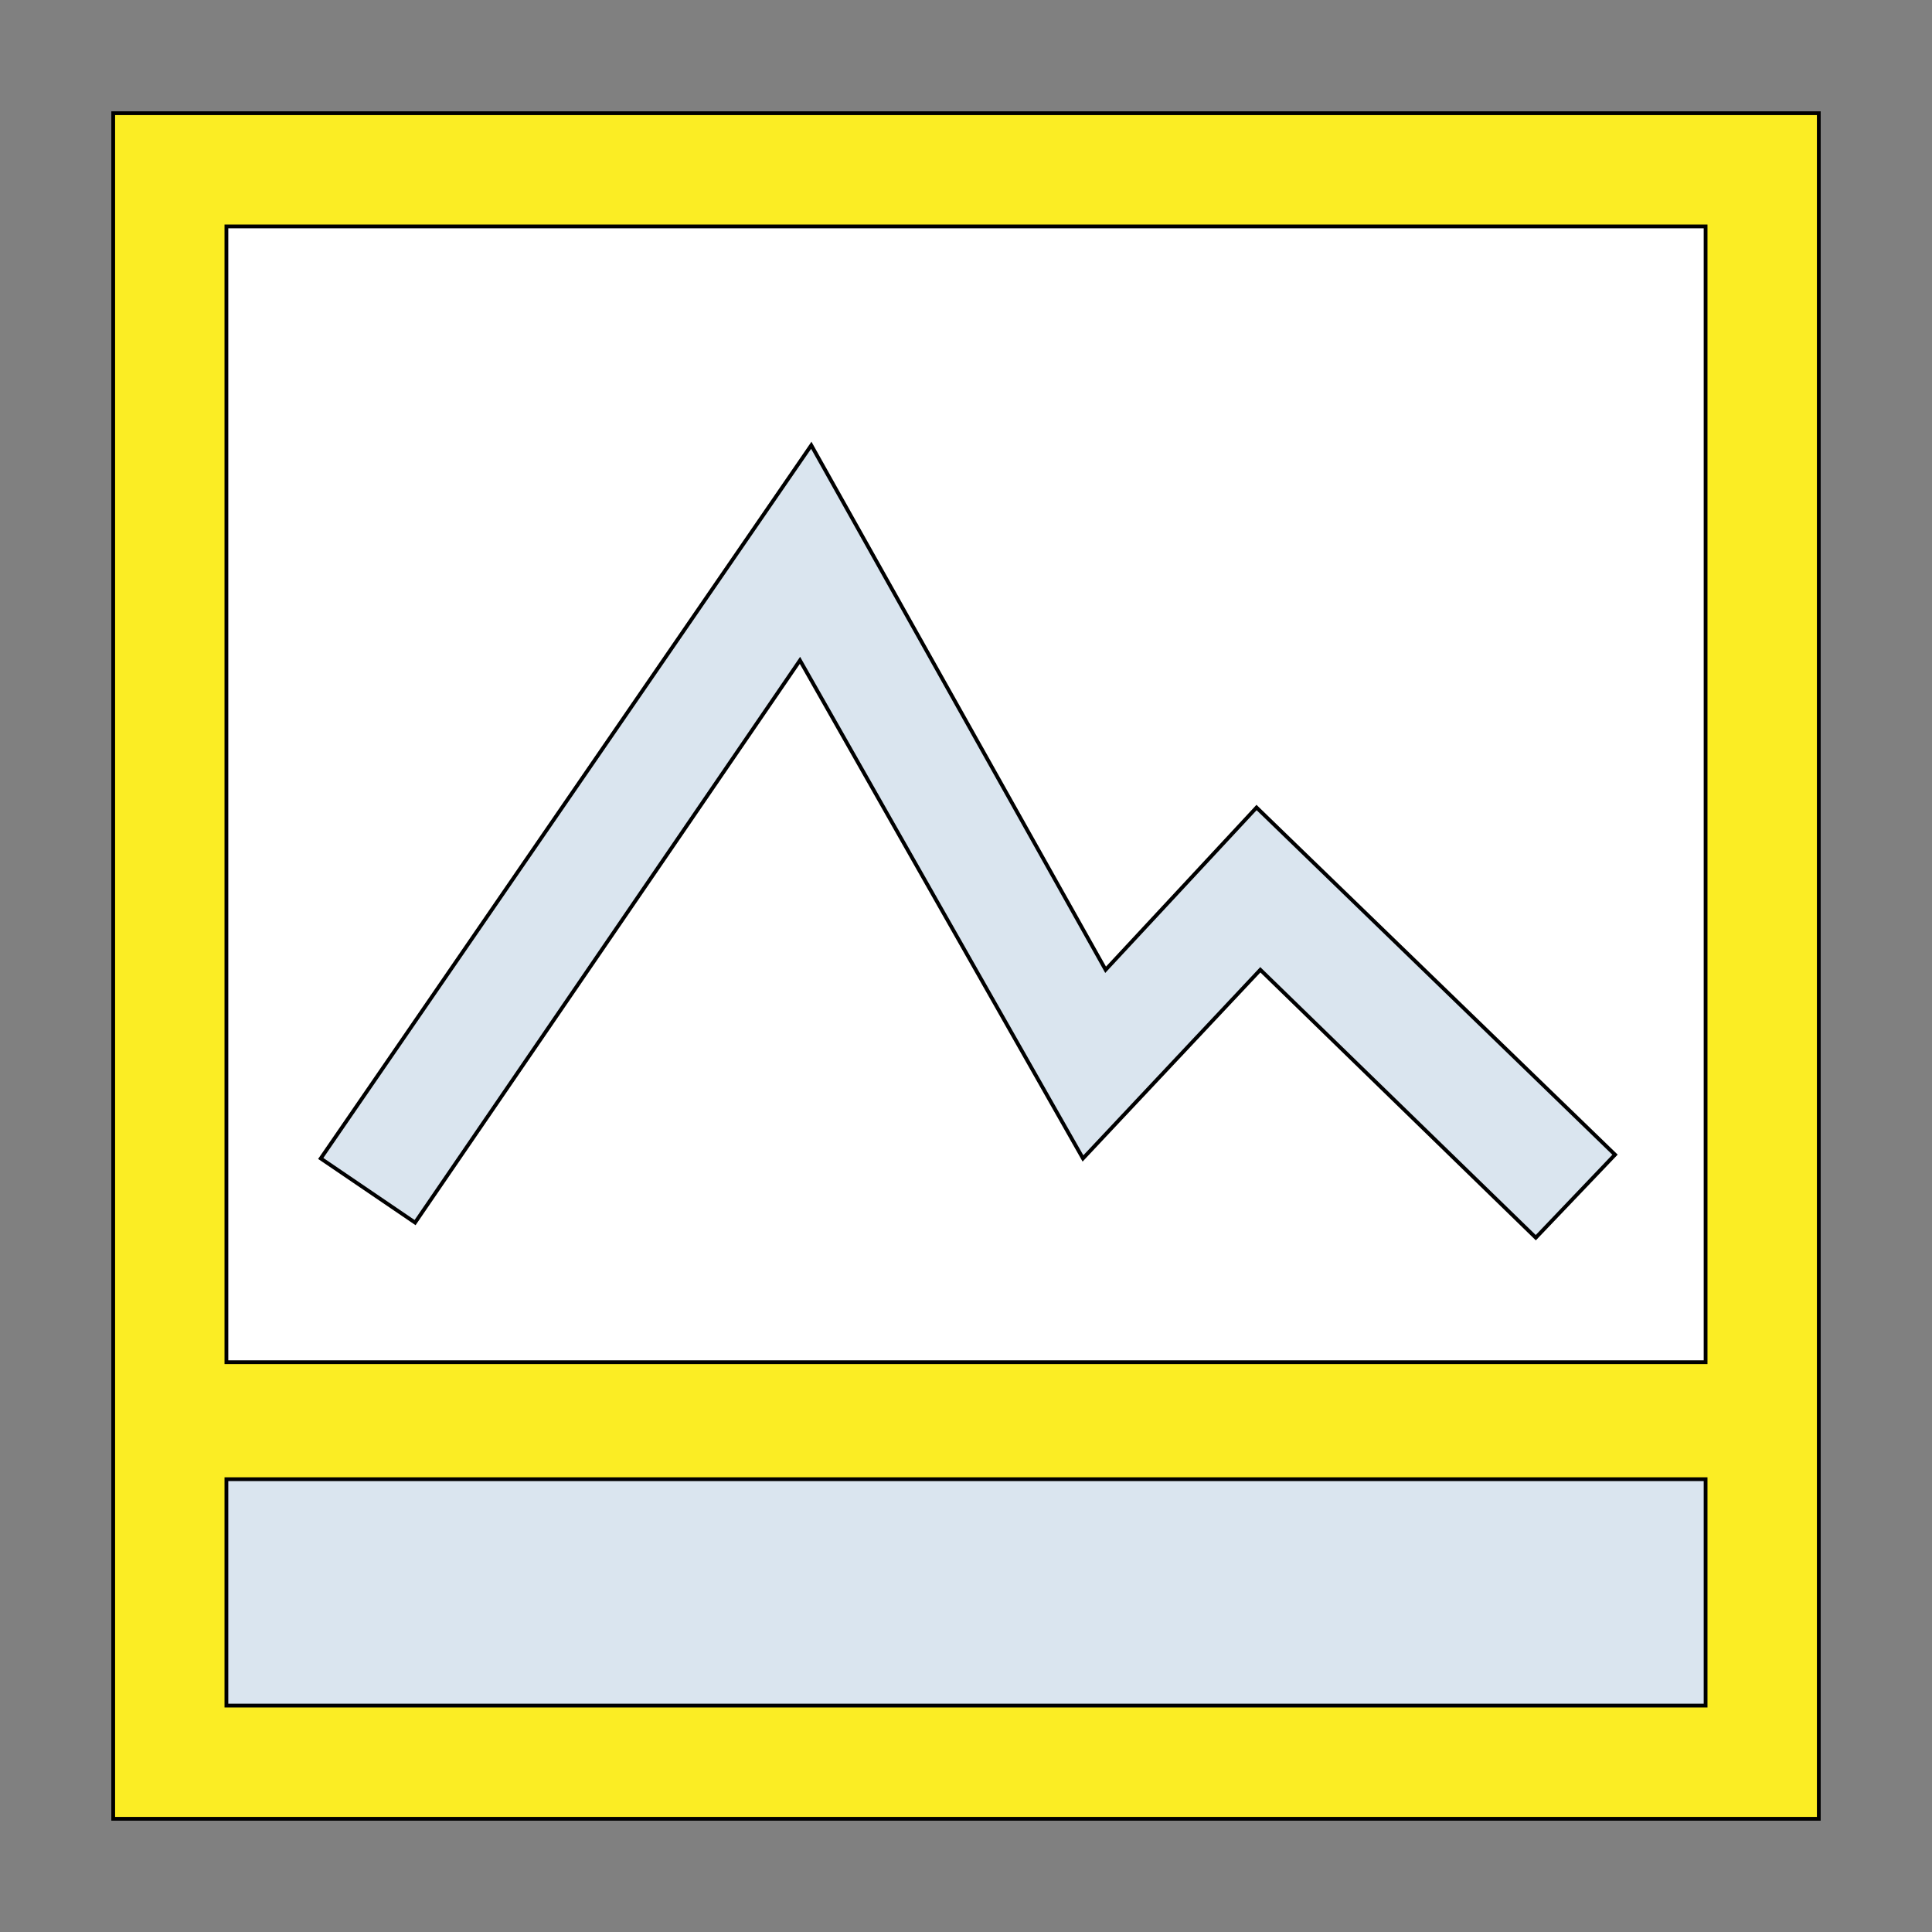
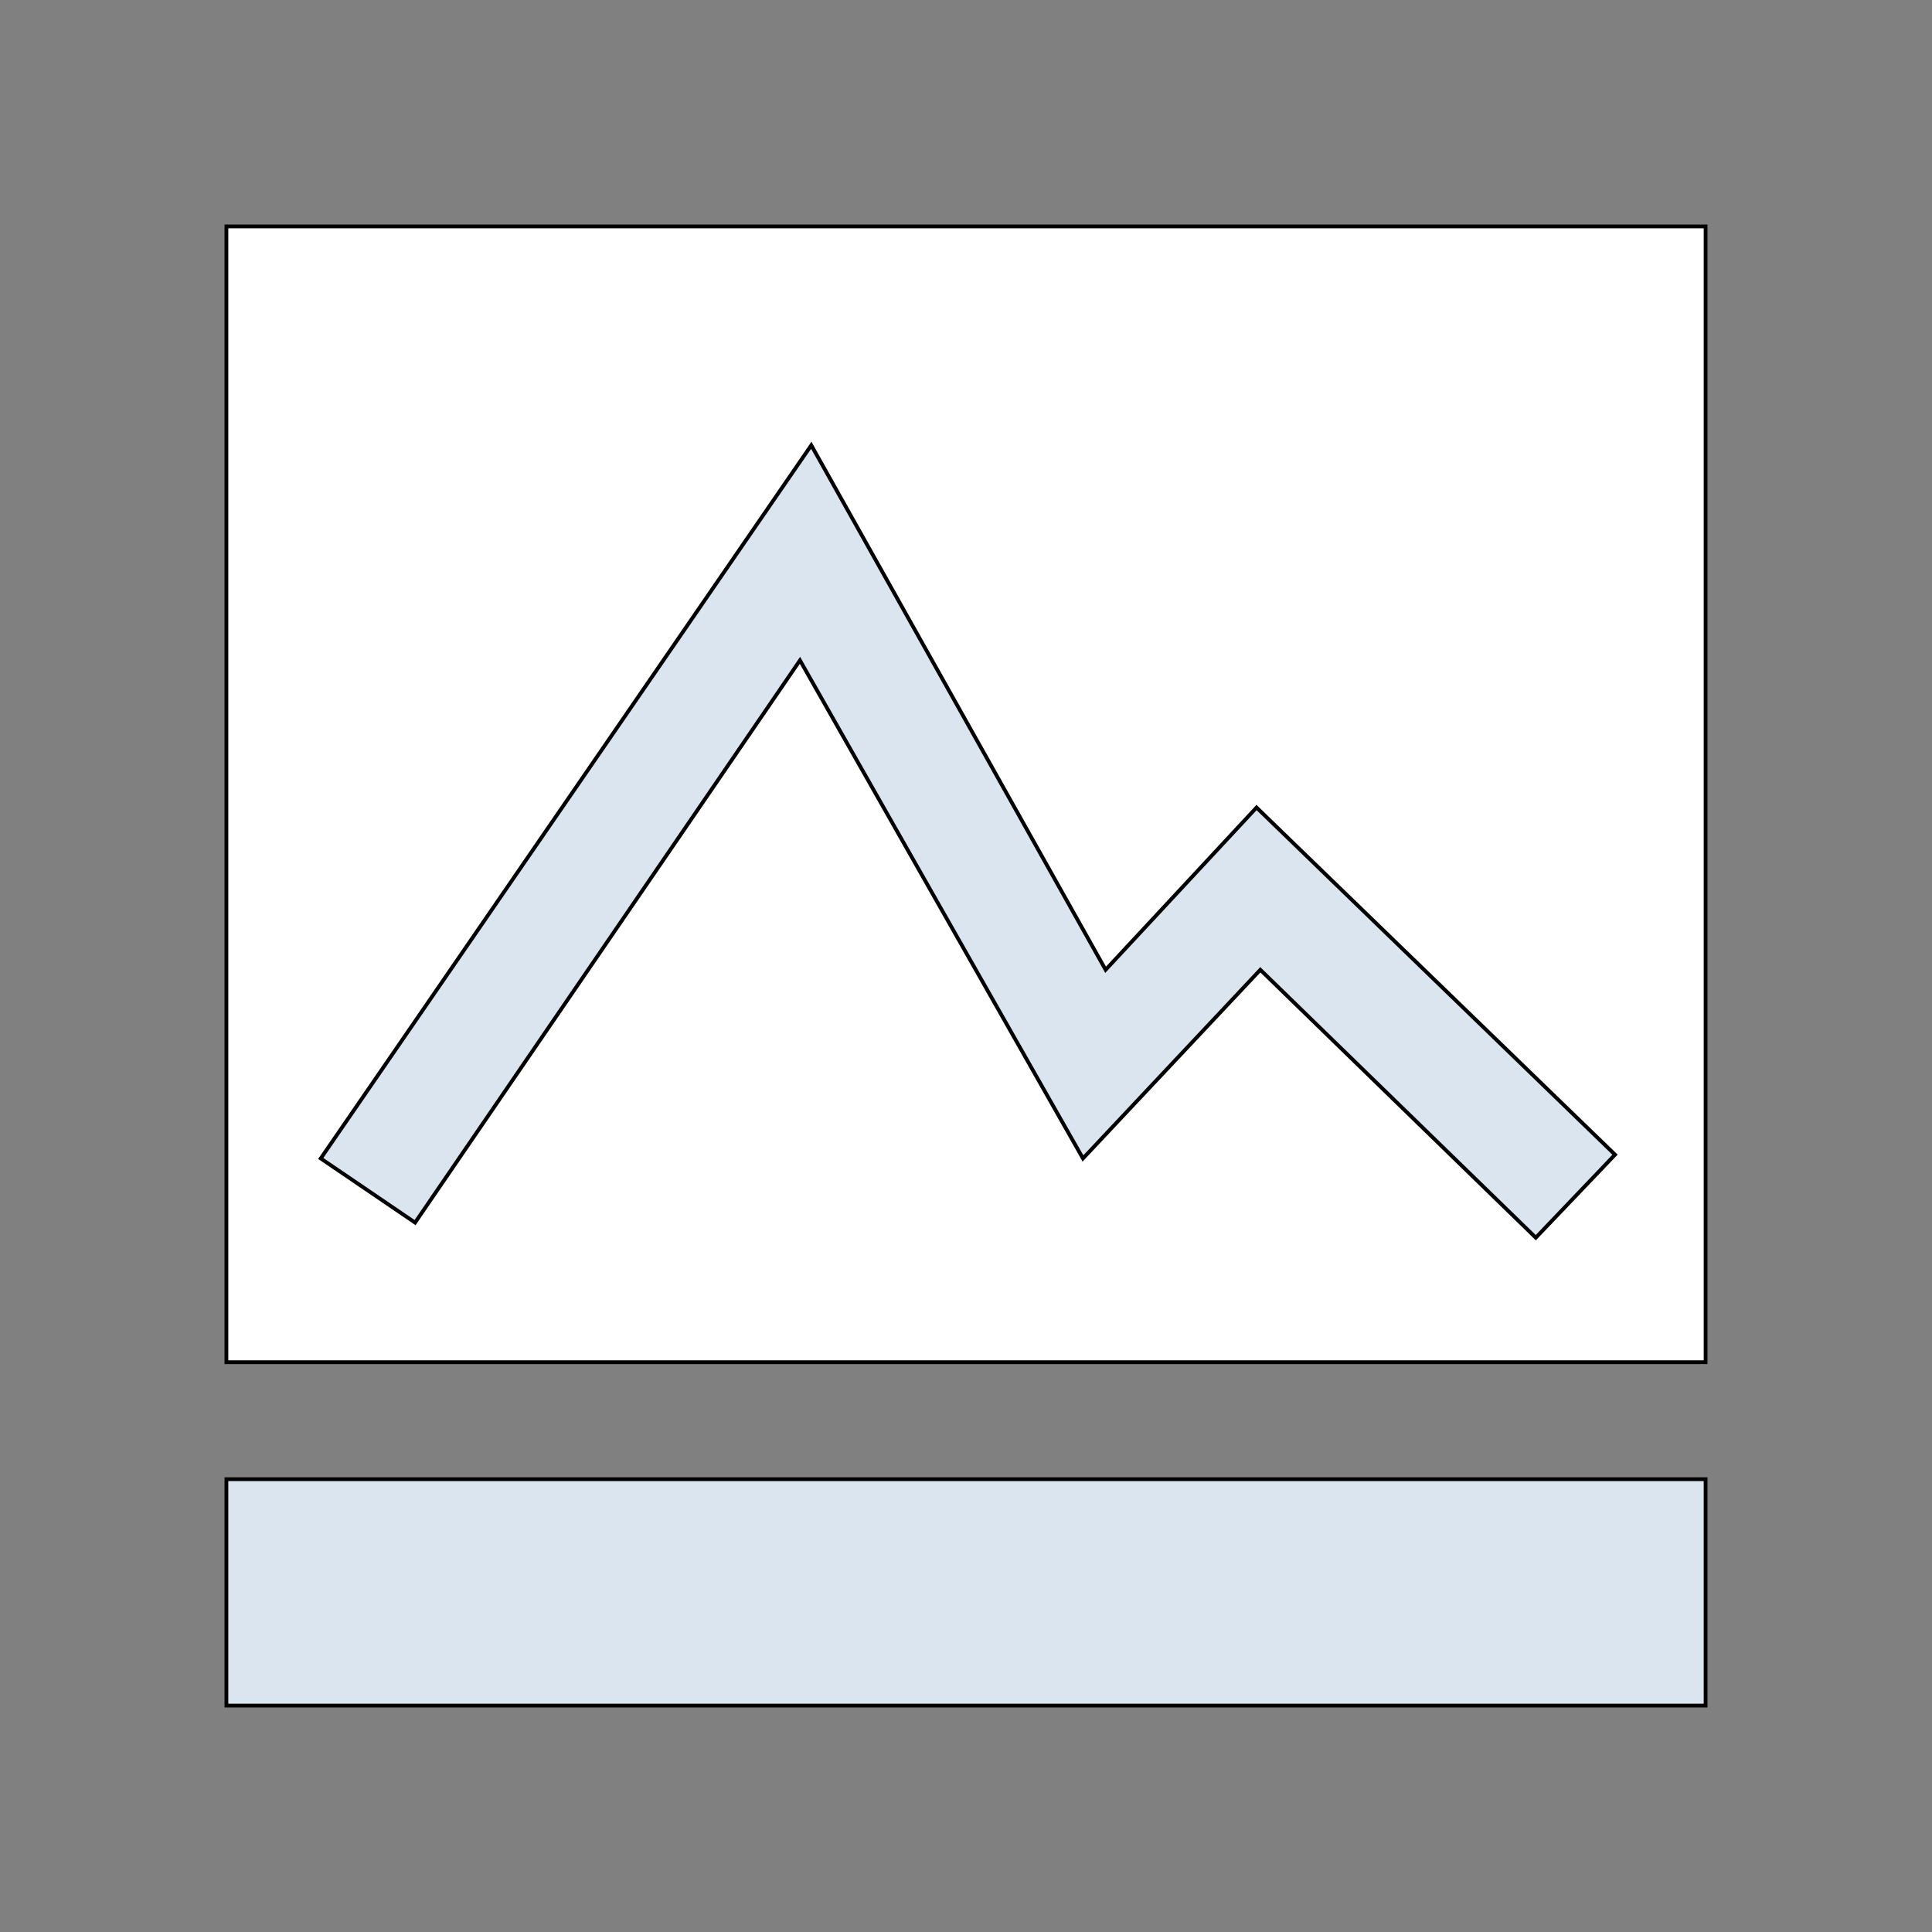
<svg xmlns="http://www.w3.org/2000/svg" id="th_the_image" width="100%" height="100%" version="1.1" preserveAspectRatio="xMidYMin slice" data-uid="the_image" data-keyword="the_image" viewBox="0 0 512 512" data-colors="[&quot;#fbed24&quot;,&quot;#ffffff&quot;,&quot;#dae5ef&quot;,&quot;#dae5ef&quot;]">
  <rect x="0" y="0" width="512" height="512" fill="#808080" stroke="none" />
-   <path id="th_the_image_0" d="M30 30L30 482L482 482L482 30Z " fill-rule="evenodd" fill="#fbed24" stroke-width="1" stroke="#000000" />
  <path id="th_the_image_2" d="M60 361L60 60L452 60L452 361Z " fill-rule="evenodd" fill="#ffffff" stroke-width="1" stroke="#000000" />
  <path id="th_the_image_3" d="M428 306L407 328L334 257L287 307L212 175L110 324L85 307L215 118L293 257L333 214Z " fill-rule="evenodd" fill="#dae5ef" stroke-width="1" stroke="#000000" />
  <path id="th_the_image_1" d="M452 452L60 452L60 392L452 392Z " fill-rule="evenodd" fill="#dae5ef" stroke-width="1" stroke="#000000" />
  <defs id="SvgjsDefs59248" />
</svg>